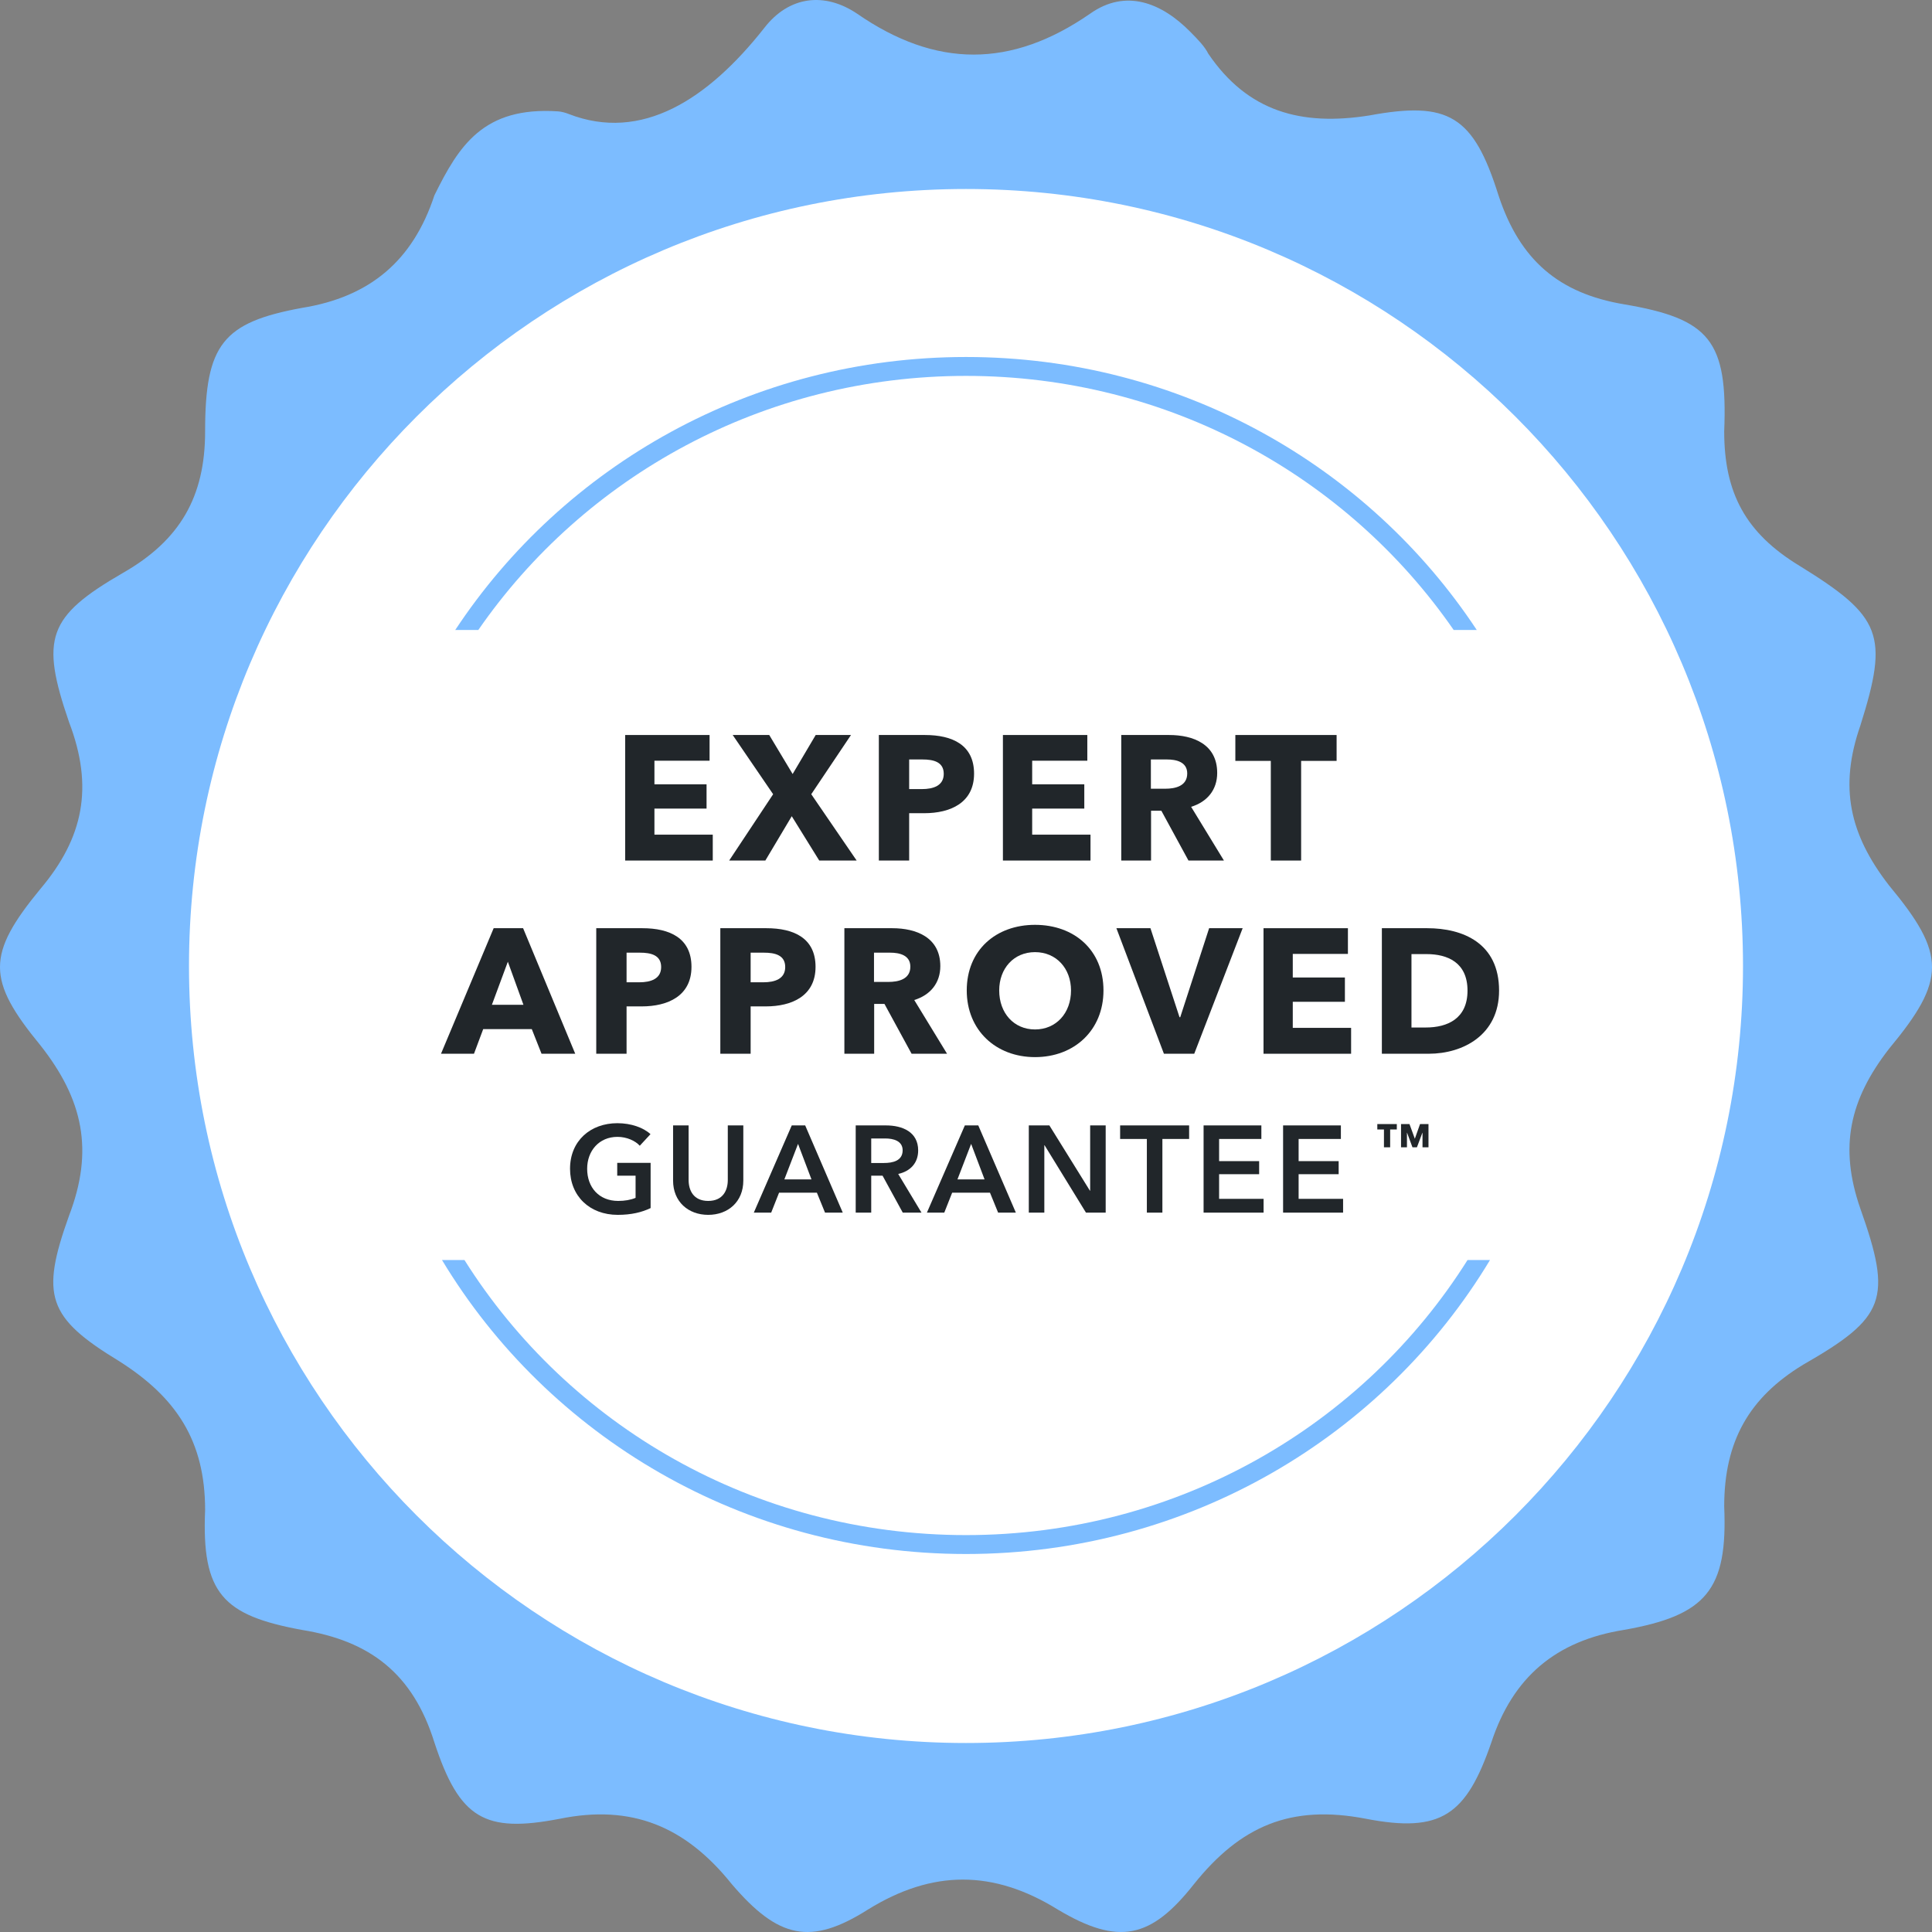
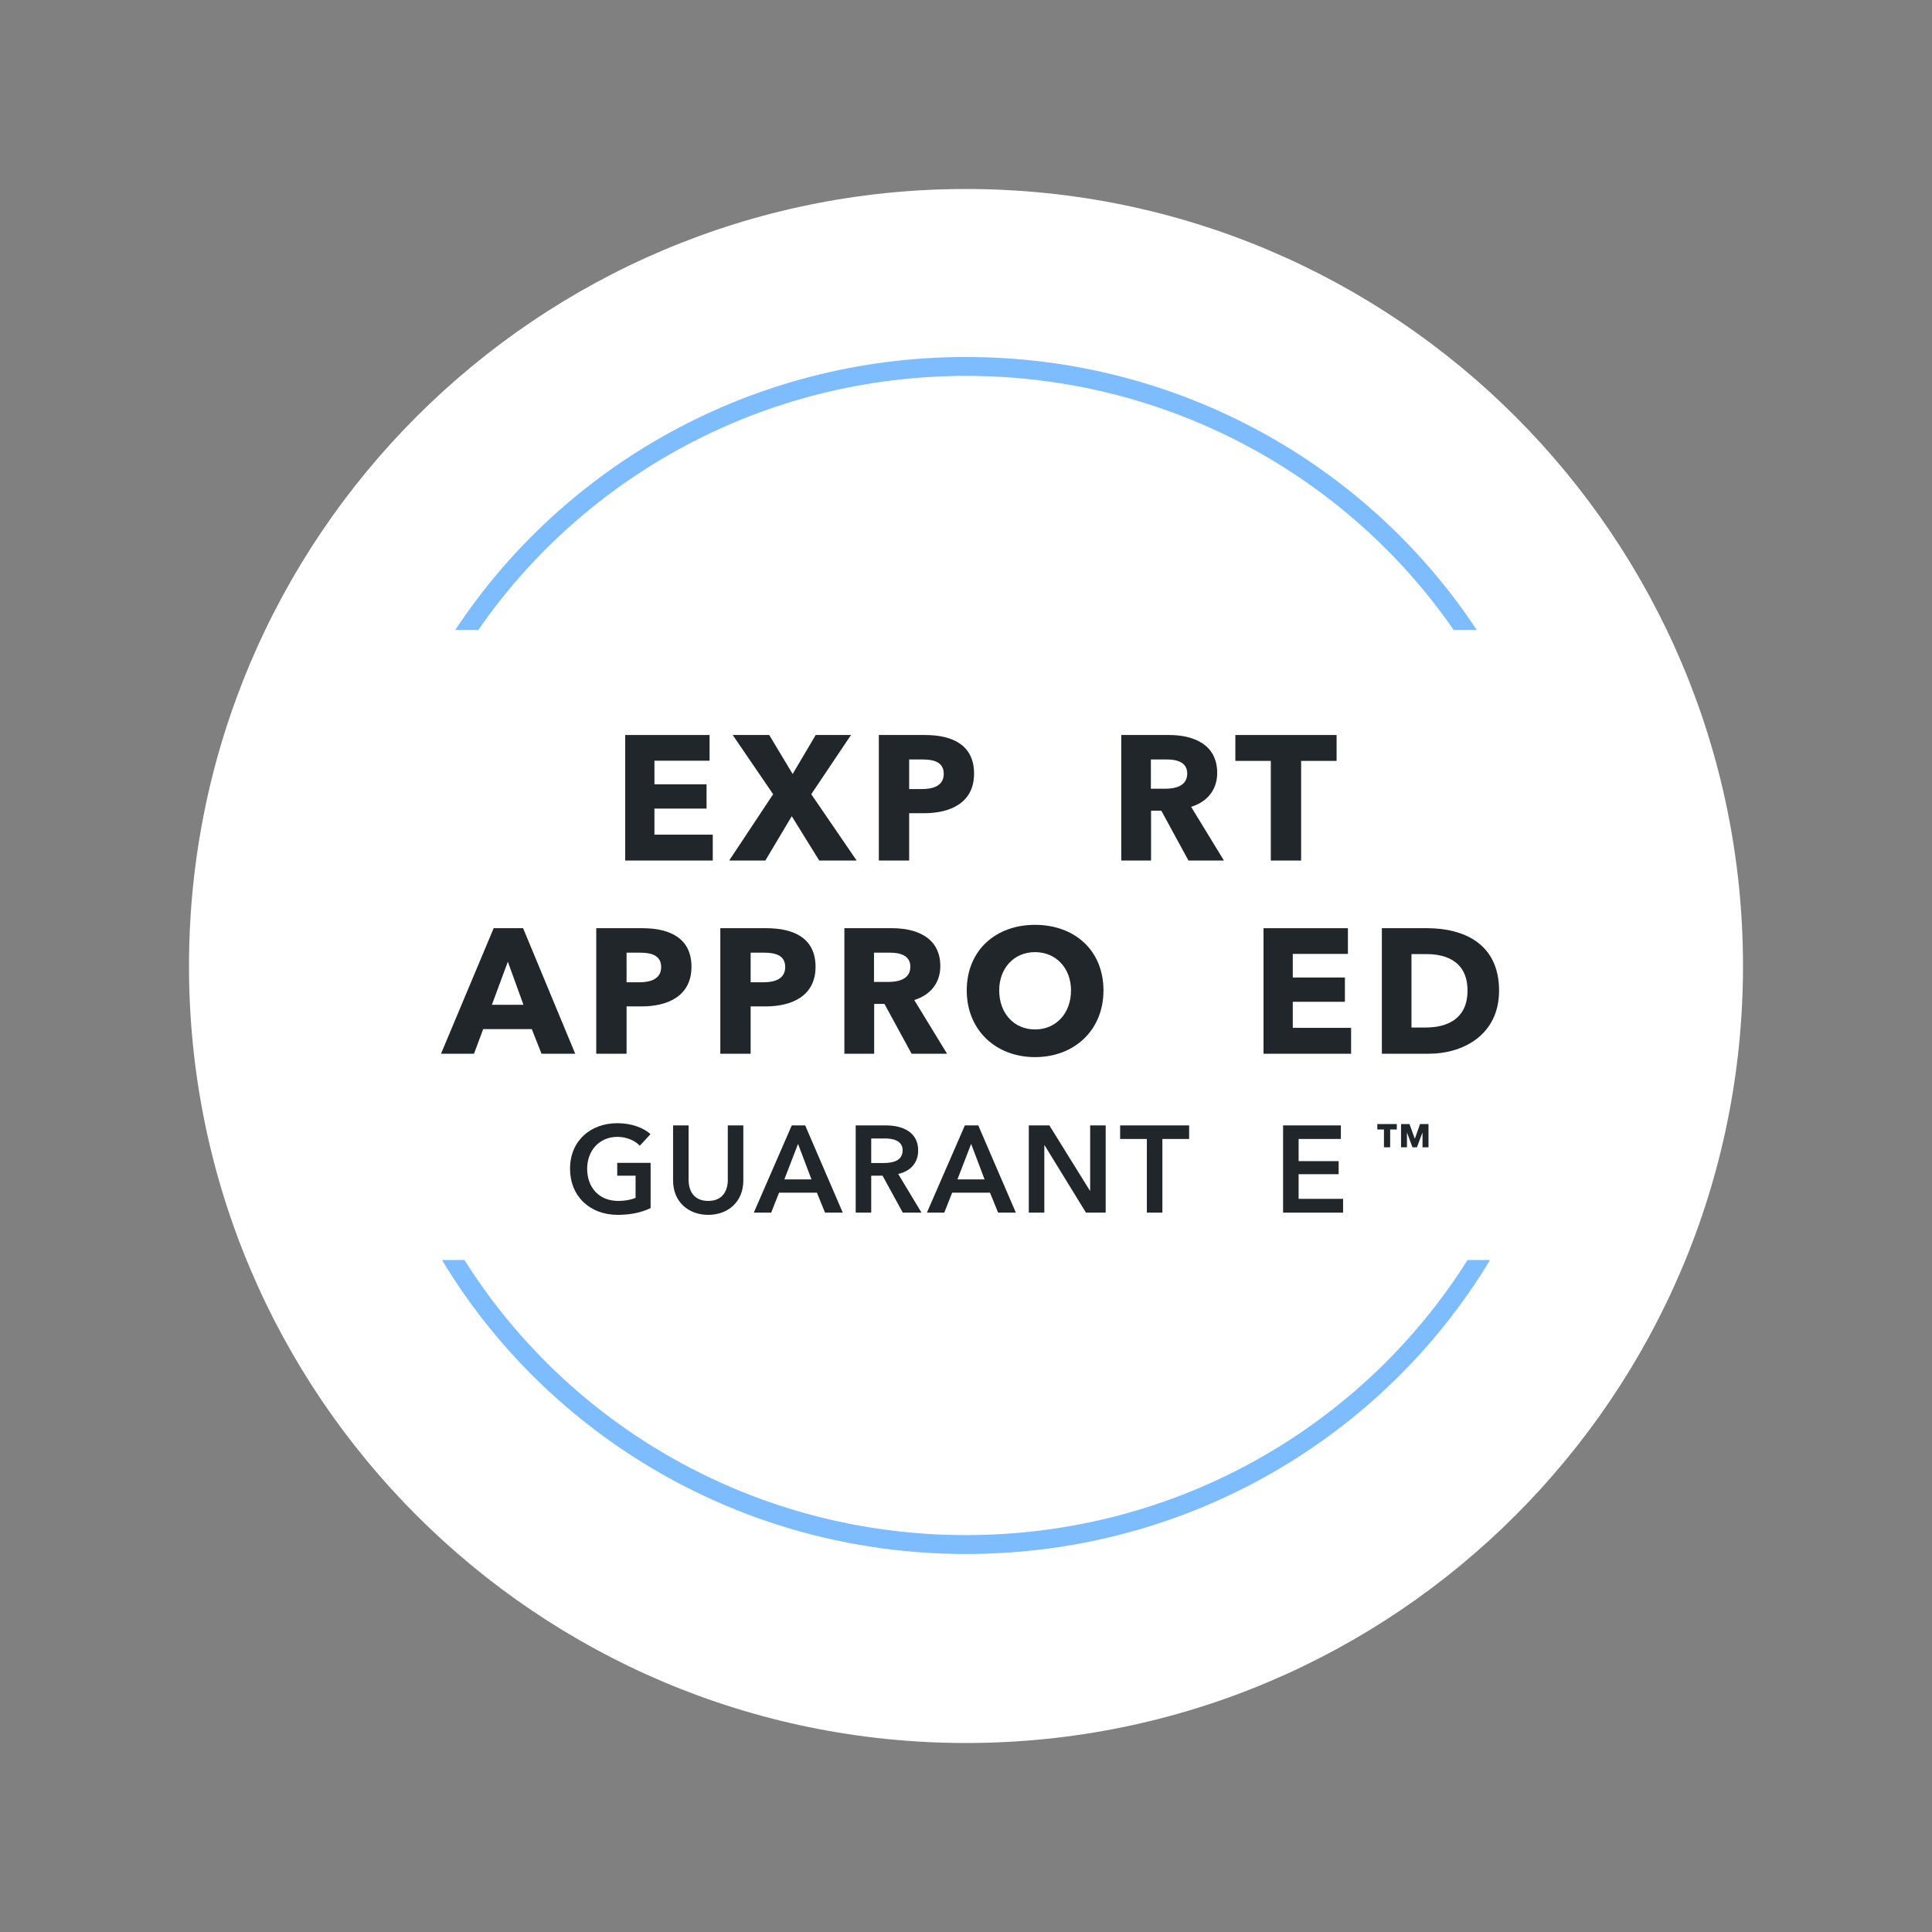
<svg xmlns="http://www.w3.org/2000/svg" width="160" height="160" viewBox="0 0 160 160" fill="none">
  <rect x="0" y="0" width="160" height="160" fill="#808080" stroke="none" />
-   <path d="M46.193 9.222C46.499 9.242 46.801 9.324 47.087 9.436C53.148 11.798 58.635 8.217 63.273 2.341C65.35 -0.366 68.317 -0.667 70.987 1.137C77.515 5.649 83.746 5.649 90.273 1.137C93.241 -0.968 96.208 0.235 98.581 2.641C99.175 3.243 99.768 3.844 100.065 4.446C103.329 9.258 107.779 10.461 113.417 9.559C119.944 8.356 122.021 9.559 124.098 16.176C125.879 21.59 129.142 24.297 134.483 25.199C141.604 26.402 143.088 28.207 142.791 35.727C142.791 40.84 144.571 44.148 149.022 46.855C155.846 51.066 156.439 52.57 154.066 60.089C152.286 65.202 153.176 69.112 156.439 73.323C161.187 79.038 161.187 81.143 156.439 86.858C153.176 91.069 152.286 94.979 154.066 100.092C156.736 107.611 156.143 109.115 149.318 113.025C144.868 115.732 142.791 119.342 142.791 124.755C143.088 131.673 141.307 133.779 134.483 134.982C128.846 135.884 125.285 138.892 123.505 144.306C121.428 150.321 119.351 151.825 113.12 150.622C106.889 149.419 102.735 151.224 98.878 156.036C95.318 160.548 92.647 161.149 87.603 158.141C82.262 154.833 77.218 154.833 71.878 158.141C67.13 161.149 64.46 160.548 60.603 156.036C56.745 151.224 52.295 149.419 46.361 150.622C40.13 151.825 38.053 150.622 35.976 144.306C34.196 138.591 30.635 135.884 24.998 134.982C18.47 133.779 16.69 131.974 16.987 125.056C16.987 119.342 14.613 115.732 9.866 112.725C3.931 109.115 3.338 107.311 5.712 100.694C7.789 95.28 6.898 91.069 3.338 86.557C-1.113 81.143 -1.113 79.038 3.338 73.624C6.898 69.413 7.789 65.202 5.712 59.788C3.338 52.871 3.931 51.066 10.162 47.457C14.91 44.75 16.987 41.14 16.987 35.727C16.987 28.508 18.47 26.703 24.998 25.5C30.635 24.598 34.196 21.59 35.976 16.176C38.003 12.067 40.03 8.817 46.193 9.222Z" fill="#7CBCFF" />
  <path d="M144.348 80C144.348 115.538 115.538 144.348 80 144.348C44.462 144.348 15.652 115.538 15.652 80C15.652 44.462 44.462 15.652 80 15.652C115.538 15.652 144.348 44.462 144.348 80Z" fill="white" />
  <path d="M121.536 104.348C112.935 118.021 97.549 127.13 80 127.13C62.451 127.13 47.065 118.021 38.464 104.348C38.261 104.348 37.391 104.348 36.603 104.348C45.379 118.923 61.529 128.696 80 128.696C98.471 128.696 114.622 118.923 123.397 104.348C122.609 104.348 121.739 104.348 121.536 104.348Z" fill="#7CBCFF" />
  <path d="M39.611 52.174C48.393 39.473 63.206 31.13 80 31.13C96.794 31.13 111.608 39.473 120.389 52.174C121.739 52.174 121.739 52.174 122.3 52.174C113.316 38.566 97.727 29.565 80 29.565C62.274 29.565 46.685 38.566 37.7 52.174C38.261 52.174 39.131 52.174 39.611 52.174Z" fill="#7CBCFF" />
  <path d="M53.881 96.303V100.048C53.156 100.395 52.289 100.609 51.157 100.609C48.83 100.609 47.208 99.048 47.208 96.793C47.208 94.477 48.902 93.018 51.126 93.018C52.269 93.018 53.289 93.385 53.871 93.926L52.983 94.885C52.616 94.477 51.912 94.15 51.136 94.15C49.616 94.15 48.626 95.303 48.626 96.793C48.626 98.334 49.606 99.456 51.197 99.456C51.738 99.456 52.218 99.374 52.636 99.201V97.365H51.116V96.303H53.881Z" fill="#21262A" />
  <path d="M61.558 93.202V97.773C61.558 99.517 60.303 100.609 58.65 100.609C56.997 100.609 55.742 99.517 55.742 97.773V93.202H57.028V97.722C57.028 98.558 57.416 99.456 58.65 99.456C59.885 99.456 60.273 98.558 60.273 97.722V93.202H61.558Z" fill="#21262A" />
  <path d="M62.427 100.425L65.57 93.202H66.682L69.794 100.425H68.325L67.651 98.773H64.519L63.866 100.425H62.427ZM64.958 97.671H67.202L66.09 94.732L64.958 97.671Z" fill="#21262A" />
  <path d="M70.866 100.425V93.202H73.376C74.733 93.202 76.039 93.742 76.039 95.273C76.039 96.314 75.396 96.997 74.386 97.222L76.314 100.425H74.763L73.09 97.365H72.151V100.425H70.866ZM72.151 96.314H73.203C73.927 96.314 74.753 96.14 74.753 95.263C74.753 94.477 73.978 94.283 73.315 94.283H72.151V96.314Z" fill="#21262A" />
  <path d="M76.762 100.425L79.905 93.202H81.017L84.129 100.425H82.66L81.986 98.773H78.854L78.201 100.425H76.762ZM79.293 97.671H81.537L80.425 94.732L79.293 97.671Z" fill="#21262A" />
  <path d="M85.201 100.425V93.202H86.905L90.262 98.609H90.282V93.202H91.568V100.425H89.935L86.507 94.844H86.487V100.425H85.201Z" fill="#21262A" />
  <path d="M94.978 100.425V94.324H92.764V93.202H98.478V94.324H96.264V100.425H94.978Z" fill="#21262A" />
-   <path d="M99.676 100.425V93.202H104.461V94.324H100.961V96.16H104.277V97.242H100.961V99.283H104.645V100.425H99.676Z" fill="#21262A" />
  <path d="M106.26 100.425V93.202H111.046V94.324H107.546V96.16H110.862V97.242H107.546V99.283H111.229V100.425H106.26Z" fill="#21262A" />
  <path d="M118.301 95.015V93.092H117.601L117.171 94.306L116.728 93.092H116.028V95.015H116.518V93.806H116.527L116.975 95.015H117.344L117.797 93.806H117.806V95.015H118.301ZM115.678 93.536V93.092H114.063V93.536H114.613V95.015H115.127V93.536H115.678Z" fill="#21262A" />
  <path d="M59.028 71.267H51.774V60.87H58.764V62.999H54.197V64.952H58.514V66.964H54.197V69.123H59.028V71.267Z" fill="#21262A" />
  <path d="M70.945 71.267H67.846L65.57 67.595L63.382 71.267H60.386L64.028 65.774L60.679 60.87H63.705L65.643 64.1L67.552 60.87H70.475L67.185 65.774L70.945 71.267Z" fill="#21262A" />
  <path d="M80.668 64.071C80.668 66.479 78.715 67.346 76.541 67.346H75.293V71.267H72.782V60.87H76.6C78.876 60.87 80.668 61.692 80.668 64.071ZM78.157 64.086C78.157 63.087 77.29 62.896 76.395 62.896H75.293V65.349H76.351C77.29 65.349 78.157 65.07 78.157 64.086Z" fill="#21262A" />
-   <path d="M90.311 71.267H83.057V60.87H90.047V62.999H85.48V64.952H89.797V66.964H85.48V69.123H90.311V71.267Z" fill="#21262A" />
  <path d="M101.361 71.267H98.424L96.177 67.14H95.325V71.267H92.858V60.87H96.823C98.82 60.87 100.803 61.633 100.803 64.012C100.803 65.407 99.981 66.406 98.644 66.817L101.361 71.267ZM98.321 64.056C98.321 63.087 97.396 62.896 96.647 62.896H95.311V65.319H96.5C97.308 65.319 98.321 65.114 98.321 64.056Z" fill="#21262A" />
  <path d="M110.692 63.014H107.754V71.267H105.243V63.014H102.306V60.87H110.692V63.014Z" fill="#21262A" />
  <path d="M47.638 87.267H44.848L44.04 85.225H40.017L39.253 87.267H36.522L40.883 76.87H43.321L47.638 87.267ZM43.35 83.214L42.058 79.645L40.736 83.214H43.35Z" fill="#21262A" />
  <path d="M57.265 80.071C57.265 82.479 55.312 83.346 53.138 83.346H51.89V87.267H49.379V76.87H53.197C55.473 76.87 57.265 77.692 57.265 80.071ZM54.754 80.086C54.754 79.087 53.887 78.896 52.991 78.896H51.89V81.349H52.947C53.887 81.349 54.754 81.07 54.754 80.086Z" fill="#21262A" />
  <path d="M67.54 80.071C67.54 82.479 65.586 83.346 63.413 83.346H62.165V87.267H59.654V76.87H63.472C65.748 76.87 67.54 77.692 67.54 80.071ZM65.028 80.086C65.028 79.087 64.162 78.896 63.266 78.896H62.165V81.349H63.222C64.162 81.349 65.028 81.07 65.028 80.086Z" fill="#21262A" />
  <path d="M78.431 87.267H75.494L73.247 83.14H72.395V87.267H69.928V76.87H73.893C75.89 76.87 77.873 77.633 77.873 80.012C77.873 81.407 77.05 82.406 75.714 82.817L78.431 87.267ZM75.391 80.056C75.391 79.087 74.466 78.896 73.717 78.896H72.381V81.319H73.57C74.378 81.319 75.391 81.114 75.391 80.056Z" fill="#21262A" />
  <path d="M91.385 82.024C91.385 85.314 88.976 87.546 85.716 87.546C82.471 87.546 80.062 85.314 80.062 82.024C80.062 78.691 82.471 76.591 85.716 76.591C88.976 76.591 91.385 78.691 91.385 82.024ZM88.697 82.024C88.697 80.203 87.478 78.852 85.716 78.852C83.954 78.852 82.75 80.203 82.75 82.024C82.75 83.904 83.969 85.255 85.716 85.255C87.464 85.255 88.697 83.904 88.697 82.024Z" fill="#21262A" />
-   <path d="M102.911 76.87L98.902 87.267H96.391L92.455 76.87H95.275L97.683 84.242H97.742L100.135 76.87H102.911Z" fill="#21262A" />
  <path d="M111.893 87.267H104.639V76.87H111.629V78.999H107.062V80.952H111.379V82.964H107.062V85.123H111.893V87.267Z" fill="#21262A" />
  <path d="M124.147 82.039C124.147 85.695 121.181 87.267 118.317 87.267H114.44V76.87H118.199C121.151 76.87 124.147 78.103 124.147 82.039ZM121.533 82.039C121.533 79.704 119.874 79.014 118.141 79.014H116.892V85.093H118.082C119.874 85.093 121.533 84.359 121.533 82.039Z" fill="#21262A" />
</svg>